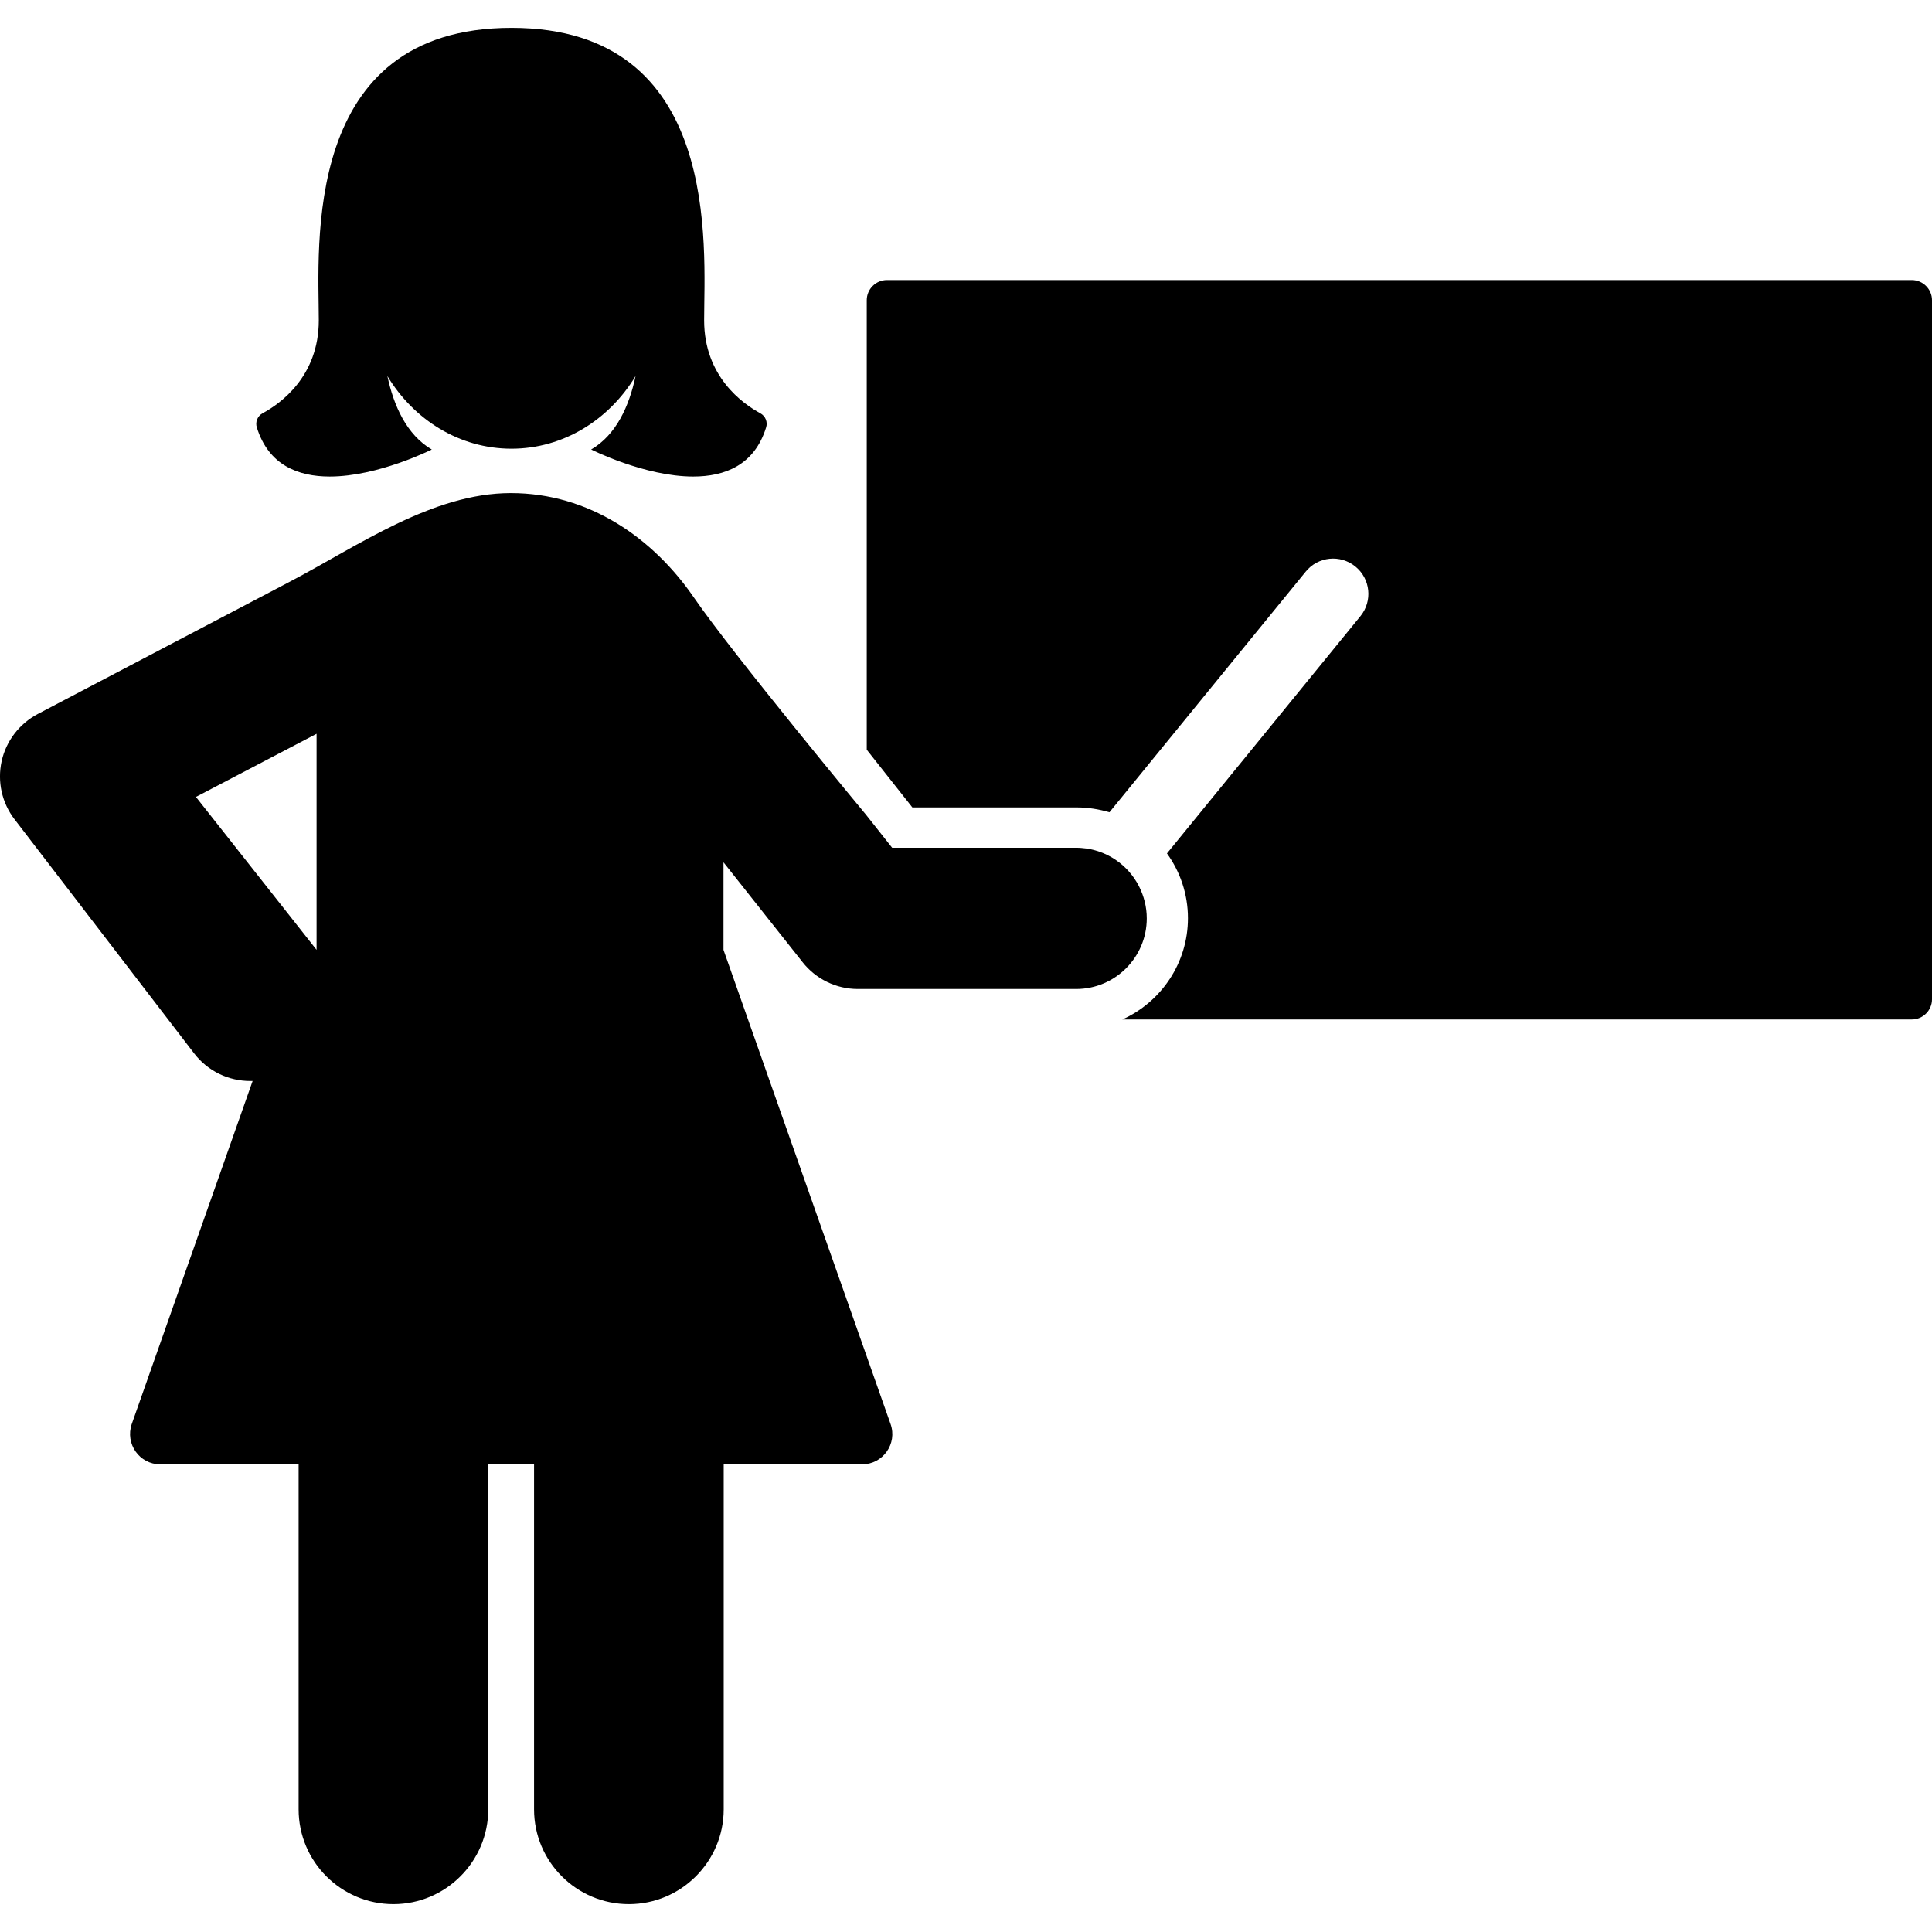
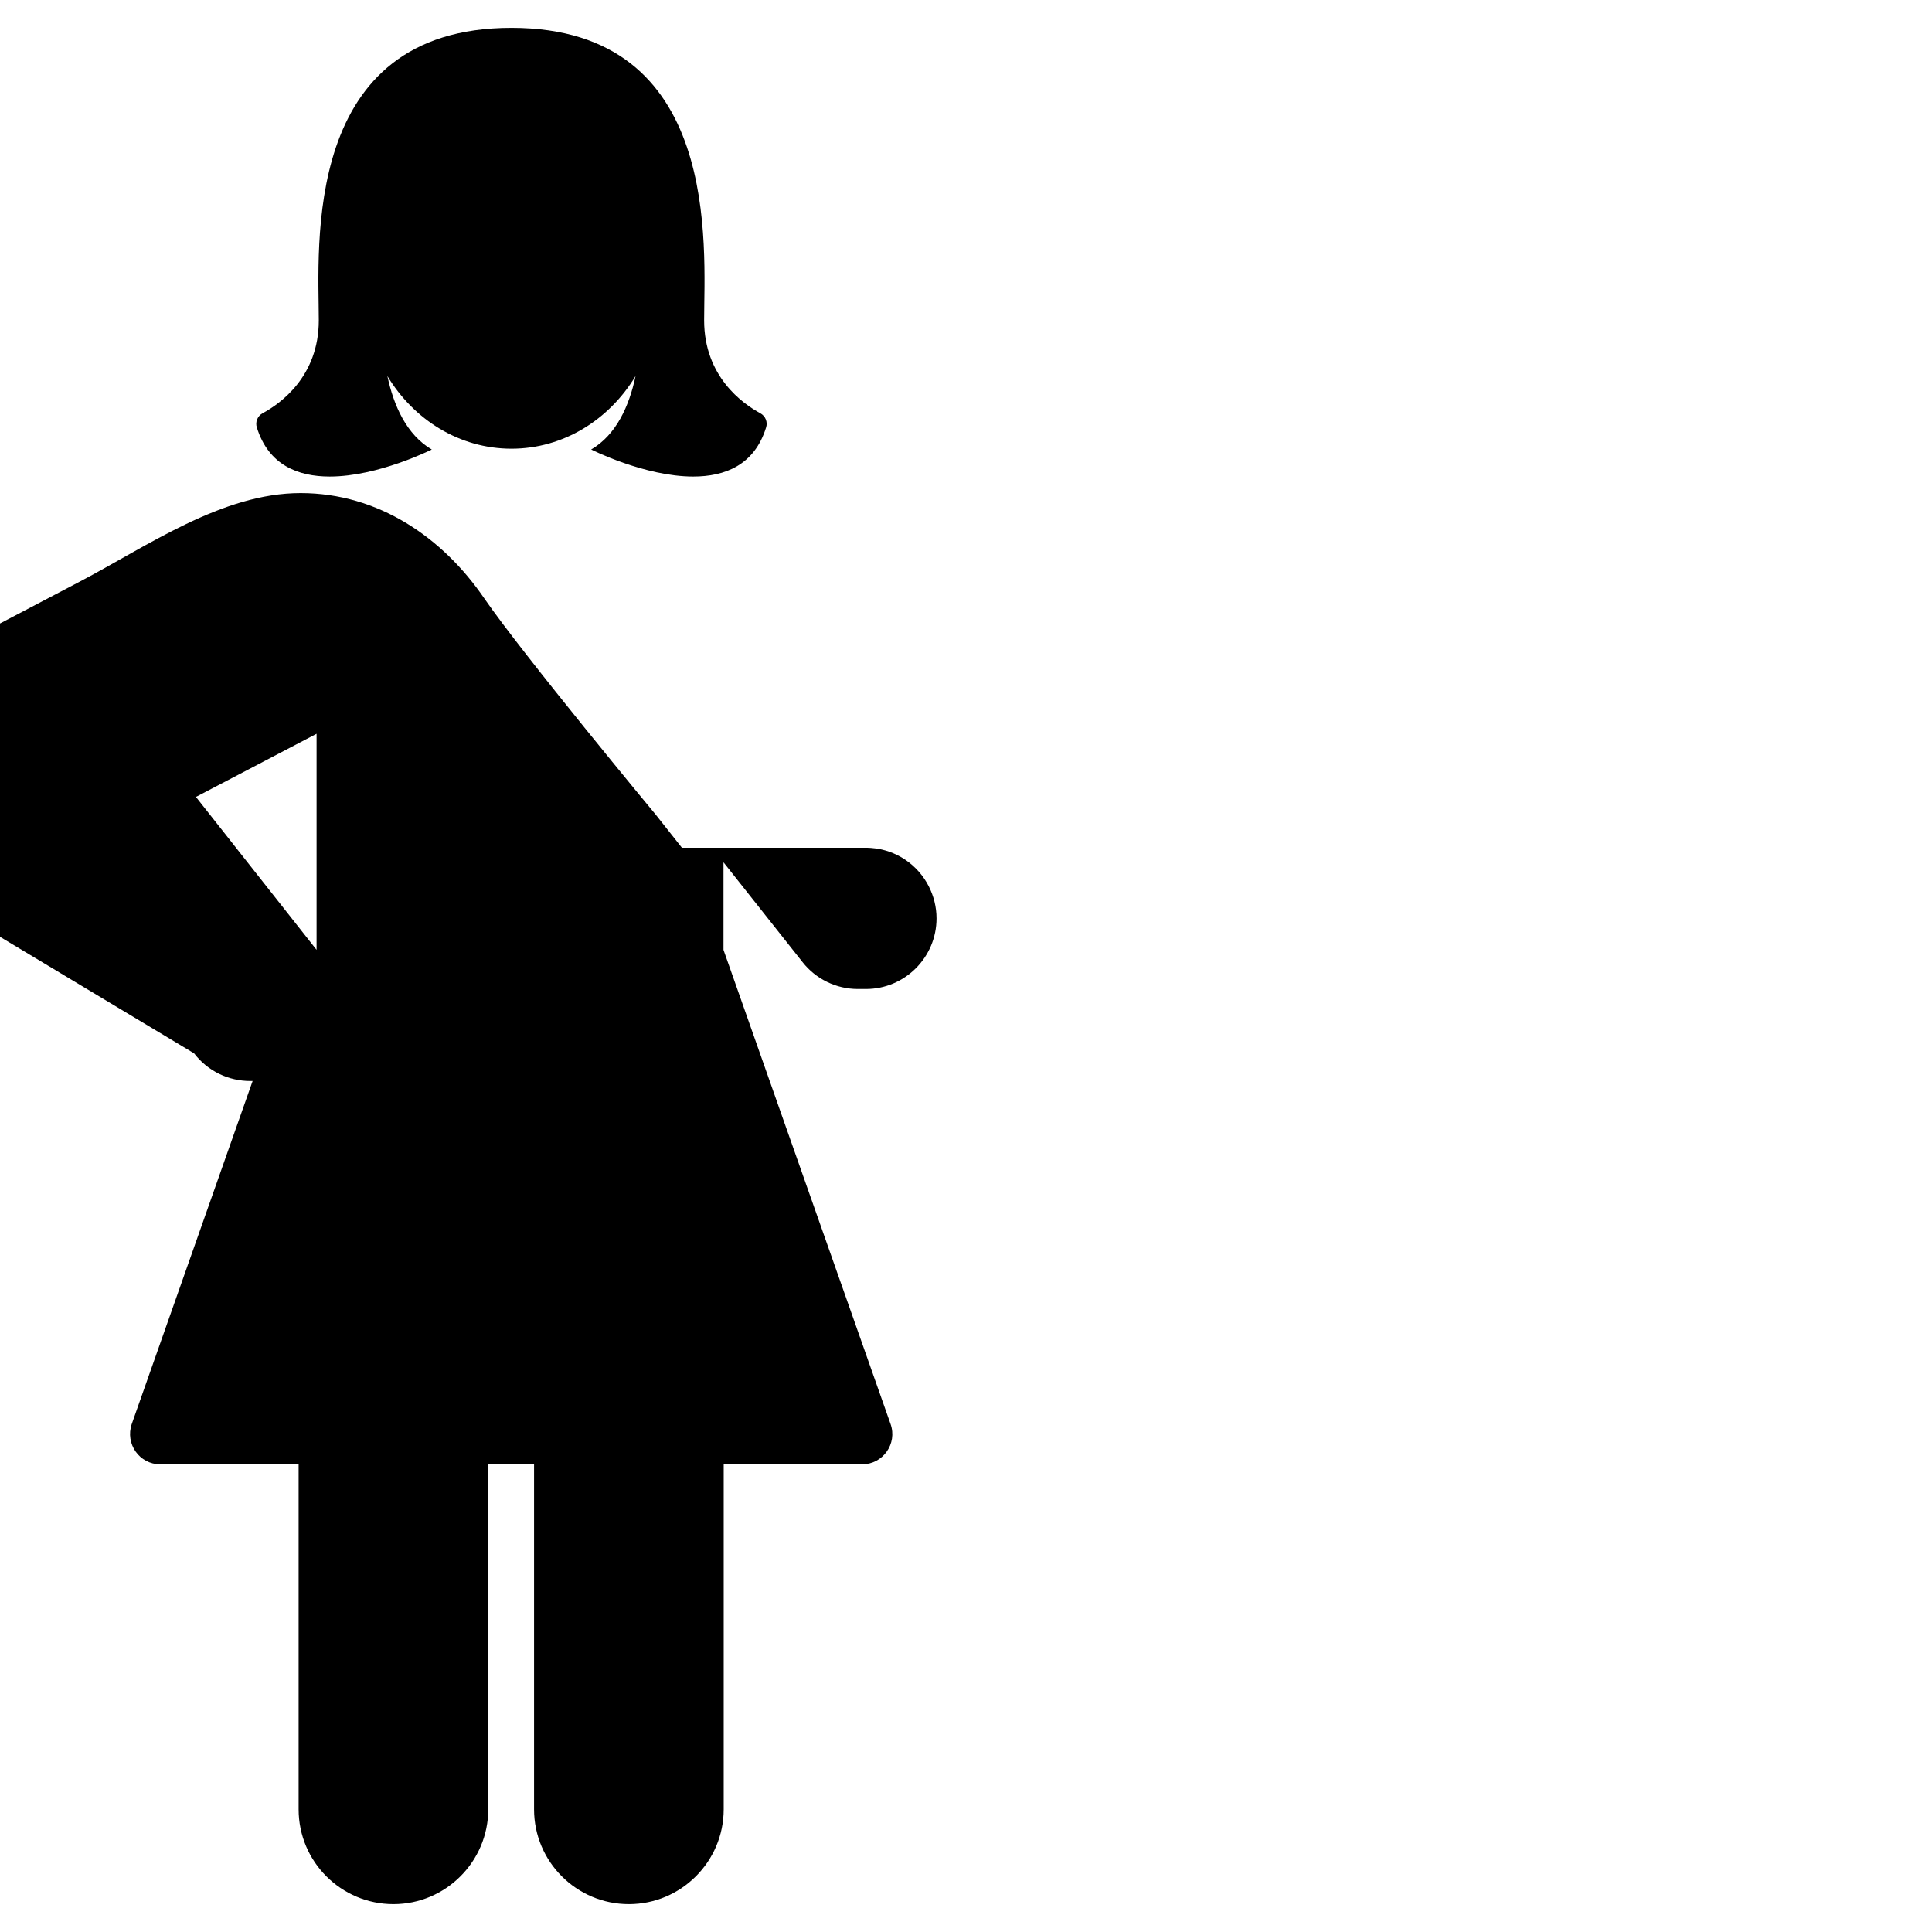
<svg xmlns="http://www.w3.org/2000/svg" version="1.1" id="Capa_1" x="0px" y="0px" width="957.614px" height="957.614px" viewBox="0 0 957.614 957.614" style="enable-background:new 0 0 957.614 957.614;" xml:space="preserve">
  <g>
-     <path d="M533.715,400.207c5.6,0,11,0.9,16.199,2.4l97.301-119.3c6.1-7.5,17.1-8.6,24.6-2.5s8.6,17.1,2.5,24.6l-95.9,117.6   c6.5,9,10.4,20.101,10.4,32.101c0,22.3-13.4,41.6-32.5,50.2h391.3c5.5,0,10-4.5,10-10v-346.5c0-5.5-4.5-10-10-10h-508   c-5.5,0-10,4.5-10,10v222.8l22.601,28.6H533.715L533.715,400.207z" />
-     <path d="M96.214,522.108c6.9,9,17.3,13.699,27.8,13.699c0.4,0,0.8,0,1.2,0l-59.9,170c-3.4,9.801,3.8,20,14.1,20h68.6v171   c0,26,21.1,47,47,47c25.9,0,47-21.1,47-47v-171h22.7v171c0,26,21.1,47,47,47c25.899,0,47-21.1,47-47v-171h68.6   c10.3,0,17.6-10.199,14.1-20l-82.8-235v-43.4l39.2,49.5c6.6,8.4,16.7,13.3,27.4,13.3h4h104.2c19.301,0,35-15.701,35-35   c0-5.7-1.399-11-3.8-15.8c-5.399-10.7-16.1-18.2-28.6-19.1c-0.9-0.101-1.7-0.101-2.601-0.101h-91.2l-12.9-16.3   c0,0-65.8-79.3-85.2-107.5c-20.399-29.8-52.2-52-90.9-52c-39,0-75.9,26.3-109.7,44c-41.6,21.8-83.2,43.7-124.8,65.5   c-9.1,4.8-15.7,13.4-17.9,23.4c-2.2,10.1,0.1,20.6,6.4,28.8L96.214,522.108z M156.914,363.707v107.101l0,0l-59.8-75.801   L156.914,363.707z" />
+     <path d="M96.214,522.108c6.9,9,17.3,13.699,27.8,13.699c0.4,0,0.8,0,1.2,0l-59.9,170c-3.4,9.801,3.8,20,14.1,20h68.6v171   c0,26,21.1,47,47,47c25.9,0,47-21.1,47-47v-171h22.7v171c0,26,21.1,47,47,47c25.899,0,47-21.1,47-47v-171h68.6   c10.3,0,17.6-10.199,14.1-20l-82.8-235v-43.4l39.2,49.5c6.6,8.4,16.7,13.3,27.4,13.3h4c19.301,0,35-15.701,35-35   c0-5.7-1.399-11-3.8-15.8c-5.399-10.7-16.1-18.2-28.6-19.1c-0.9-0.101-1.7-0.101-2.601-0.101h-91.2l-12.9-16.3   c0,0-65.8-79.3-85.2-107.5c-20.399-29.8-52.2-52-90.9-52c-39,0-75.9,26.3-109.7,44c-41.6,21.8-83.2,43.7-124.8,65.5   c-9.1,4.8-15.7,13.4-17.9,23.4c-2.2,10.1,0.1,20.6,6.4,28.8L96.214,522.108z M156.914,363.707v107.101l0,0l-59.8-75.801   L156.914,363.707z" />
    <path d="M376.814,204.807c-8.7-4.7-27.8-18.2-27.8-46c0-36,9-145-95.5-145s-95.5,109-95.5,145c0,27.8-19.1,41.3-27.8,46   c-2.6,1.4-3.8,4.4-2.9,7.1c5.8,18.6,20.4,24.3,36.1,24.3c24.1,0,50.6-13.4,50.6-13.4c-12.5-7.3-18.9-21.8-22-36.4   c13.1,21.7,35.8,36,61.5,36c25.7,0,48.399-14.3,61.5-36c-3.101,14.7-9.5,29.1-22,36.4c0,0,26.5,13.4,50.6,13.4   c15.601,0,30.3-5.6,36.101-24.3C380.614,209.207,379.414,206.207,376.814,204.807z" />
  </g>
  <g>
</g>
  <g>
</g>
  <g>
</g>
  <g>
</g>
  <g>
</g>
  <g>
</g>
  <g>
</g>
  <g>
</g>
  <g>
</g>
  <g>
</g>
  <g>
</g>
  <g>
</g>
  <g>
</g>
  <g>
</g>
  <g>
</g>
</svg>